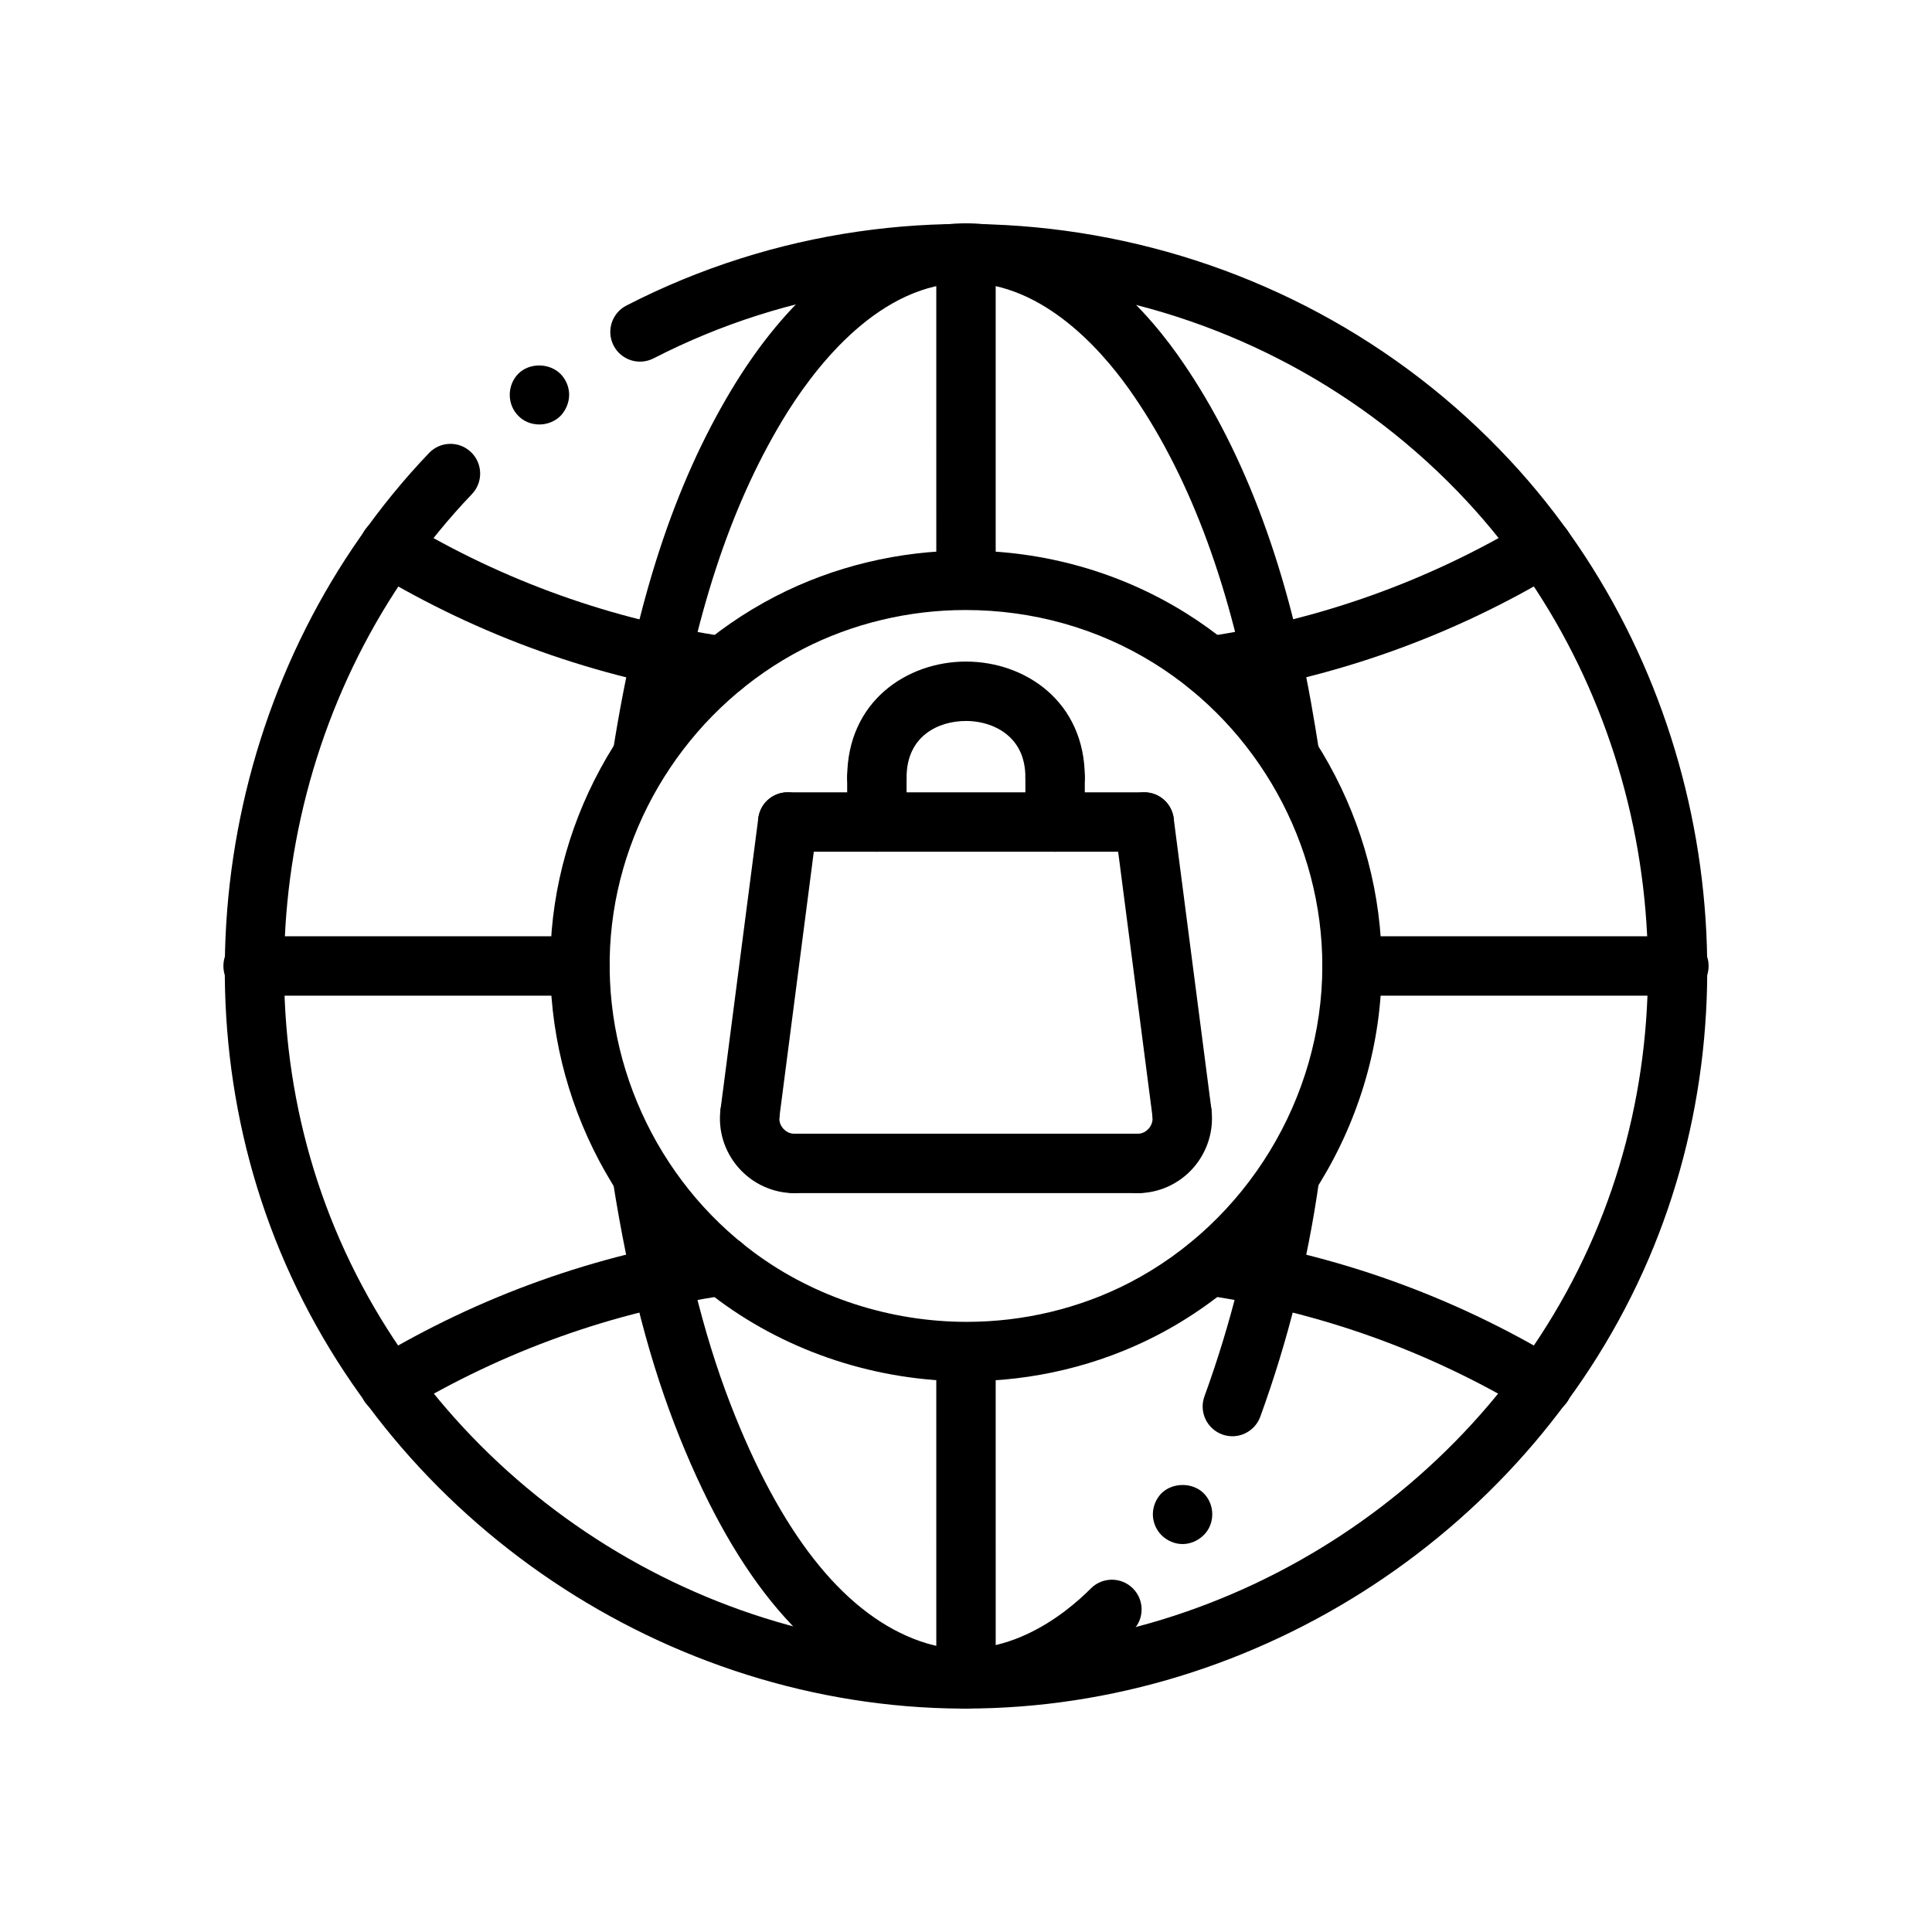
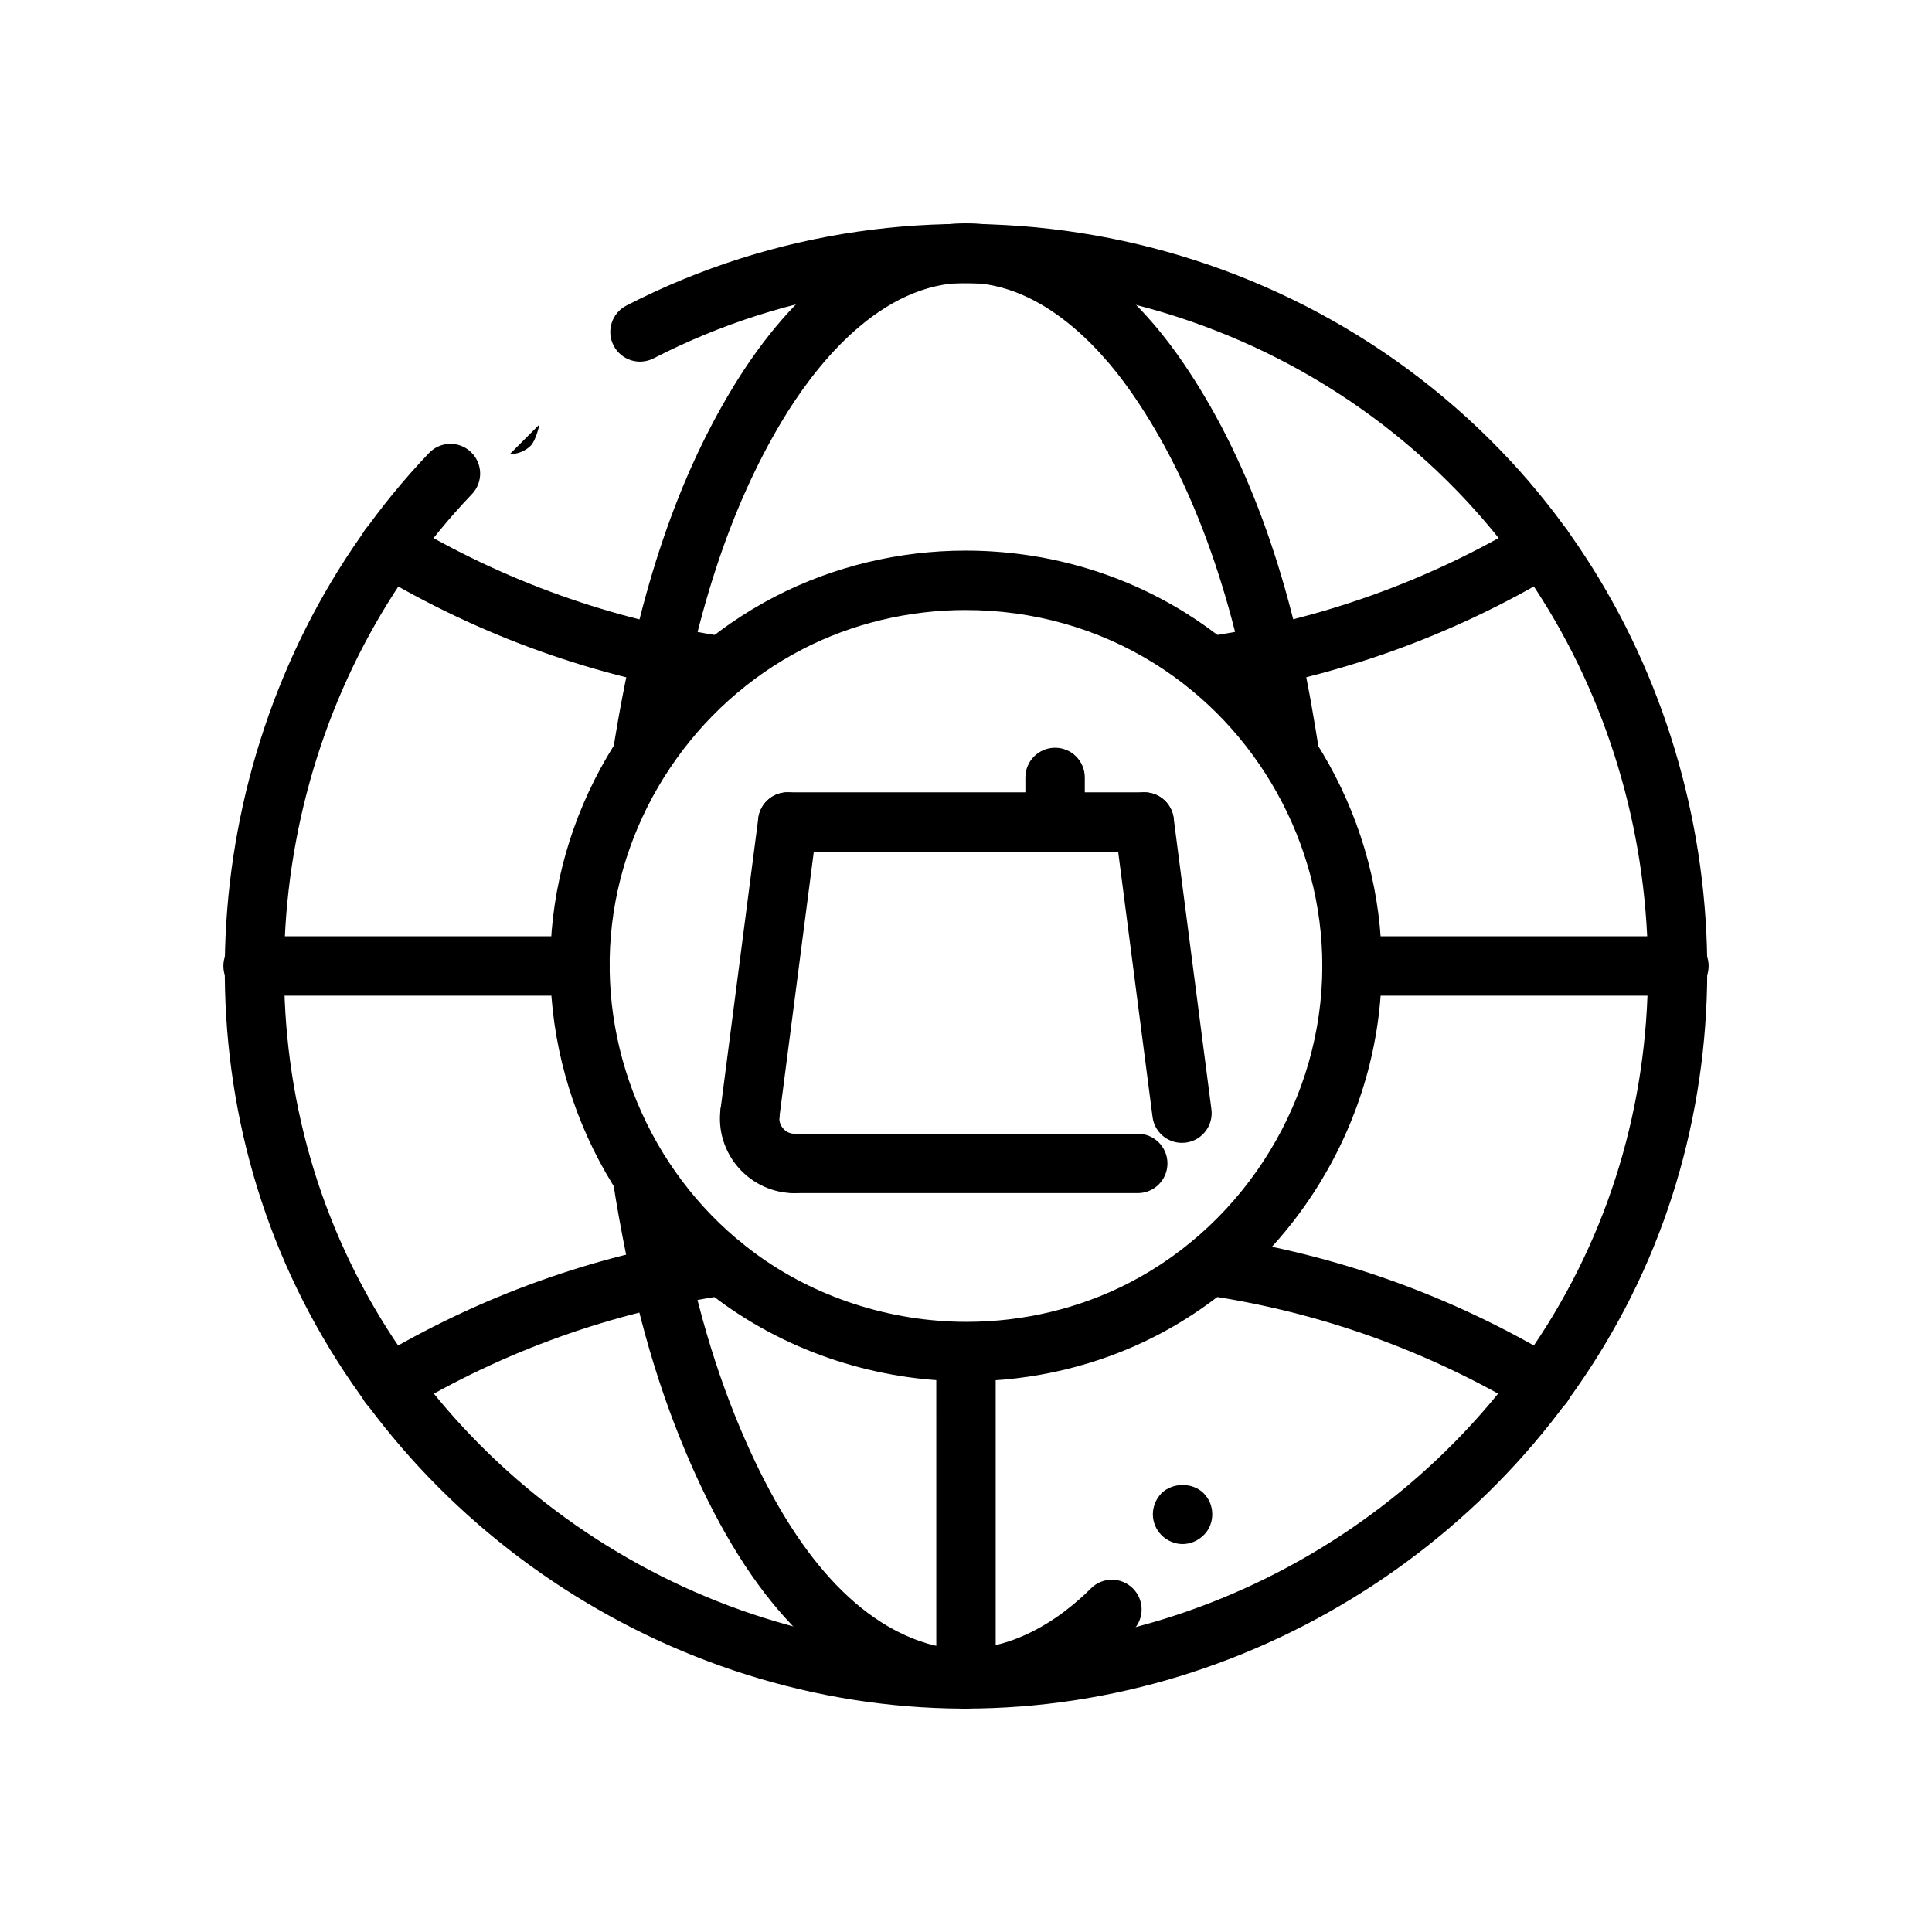
<svg xmlns="http://www.w3.org/2000/svg" fill="#000000" width="800px" height="800px" version="1.1" viewBox="144 144 512 512">
  <g>
    <path d="m399.27 596.61c-5.598 0-11.148-0.914-16.523-2.777-24.121-8.375-43.266-30.836-58.527-68.66-7.902-19.602-13.562-41.266-17.805-68.195-0.676-4.297 2.258-8.328 6.559-9.004 4.266-0.699 8.32 2.258 9.004 6.551 4.055 25.719 9.398 46.297 16.855 64.762 13.266 32.898 29.781 52.973 49.082 59.68 20.973 7.305 38.566-7.367 45.168-14.004 3.062-3.086 8.039-3.102 11.133-0.031 3.086 3.07 3.102 8.047 0.031 11.133-13.332 13.398-29.324 20.547-44.977 20.547z" />
-     <path d="m470.59 524.62c-0.891 0-1.801-0.156-2.691-0.48-4.086-1.488-6.195-6.008-4.707-10.094 6.984-19.199 11.965-39.188 14.801-59.402 0.605-4.297 4.535-7.328 8.887-6.699 4.305 0.605 7.312 4.59 6.707 8.887-2.992 21.301-8.234 42.352-15.594 62.59-1.168 3.207-4.191 5.199-7.402 5.199z" />
    <path d="m457.39 553.19c-2.047 0-4.102-0.867-5.59-2.363-1.426-1.418-2.281-3.465-2.281-5.512 0-2.125 0.859-4.094 2.281-5.59 2.992-2.914 8.266-2.914 11.18 0 1.488 1.496 2.281 3.465 2.281 5.59 0 2.047-0.797 4.094-2.281 5.512-1.496 1.496-3.543 2.363-5.59 2.363z" />
    <path d="m399.92 596.8h-1.023c-78.121-0.418-150.72-49.129-180.66-121.21-29.473-70.965-13.609-155.97 39.453-211.53 3-3.141 7.981-3.266 11.125-0.25 3.141 3 3.258 7.988 0.25 11.133-48.824 51.113-63.41 129.32-36.281 194.62 27.531 66.285 94.328 111.1 166.21 111.48h0.93c71.445 0 138.26-43.902 166.45-109.5 27.859-64.777 14.375-143-33.543-194.62-55.066-59.316-143.73-74.918-215.62-37.957-3.891 1.984-8.621 0.465-10.605-3.402-1.984-3.863-0.465-8.613 3.41-10.598 78.121-40.164 174.52-23.215 234.35 41.25 52.098 56.113 66.746 141.13 36.48 211.54-30.66 71.301-103.27 119.03-180.92 119.03z" />
-     <path d="m286.96 256.49c-2.125 0-4.172-0.789-5.59-2.281-1.488-1.496-2.281-3.465-2.281-5.59 0-2.047 0.797-4.094 2.281-5.59 2.914-2.914 8.188-2.914 11.18 0.078 1.426 1.418 2.281 3.465 2.281 5.512s-0.859 4.094-2.281 5.59c-1.496 1.492-3.551 2.281-5.59 2.281z" />
+     <path d="m286.96 256.49s-0.859 4.094-2.281 5.59c-1.496 1.492-3.551 2.281-5.59 2.281z" />
    <path d="m400.2 510.05c-23.664 0-46.973-7.598-65.645-21.395-30.551-22.586-47.547-60.148-44.352-98.031 3.141-37.391 25.891-71.344 59.348-88.609 15.344-7.91 32.746-12.098 50.34-12.098 20.781 0 40.918 5.699 58.238 16.469 32.102 19.98 52.043 55.852 52.043 93.613 0 40.809-23.449 79.262-59.75 97.984-15.301 7.894-32.676 12.066-50.223 12.066zm-0.309-204.39c-15.09 0-30.008 3.582-43.129 10.344-28.688 14.801-48.168 43.895-50.875 75.934-2.738 32.48 11.832 64.684 38.031 84.051 15.973 11.809 35.961 18.316 56.277 18.316 15.043 0 29.922-3.566 43.02-10.32 31.109-16.051 51.215-49.02 51.215-83.988 0-32.371-17.098-63.117-44.617-80.238-14.82-9.227-32.074-14.098-49.922-14.098z" />
    <path d="m335.53 328.43c-0.379 0-0.762-0.023-1.148-0.086-32.449-4.762-63.156-15.75-91.277-32.66-3.723-2.242-4.93-7.078-2.691-10.801 2.242-3.731 7.078-4.945 10.809-2.691 26.316 15.832 55.066 26.113 85.441 30.574 4.297 0.629 7.273 4.629 6.644 8.934-0.574 3.922-3.938 6.731-7.777 6.731z" />
    <path d="m464.47 328.43c-3.84 0-7.203-2.809-7.777-6.723-0.629-4.305 2.348-8.305 6.644-8.934 30.379-4.465 59.133-14.754 85.441-30.574 3.715-2.25 8.559-1.039 10.809 2.691 2.234 3.723 1.031 8.559-2.691 10.801-28.109 16.91-58.828 27.891-91.277 32.66-0.383 0.055-0.77 0.078-1.148 0.078z" />
    <path d="m247.16 518.92c-2.676 0-5.273-1.363-6.754-3.816-2.234-3.723-1.031-8.559 2.691-10.801 28.109-16.91 58.828-27.891 91.277-32.66 4.394-0.637 8.297 2.348 8.934 6.644 0.629 4.297-2.348 8.305-6.644 8.934-30.379 4.465-59.133 14.754-85.441 30.574-1.285 0.77-2.68 1.125-4.062 1.125z" />
    <path d="m552.83 518.92c-1.387 0-2.785-0.363-4.055-1.125-26.316-15.832-55.066-26.113-85.441-30.574-4.297-0.629-7.273-4.629-6.644-8.934 0.637-4.297 4.543-7.273 8.934-6.644 32.449 4.762 63.156 15.75 91.277 32.66 3.723 2.242 4.93 7.078 2.691 10.801-1.484 2.461-4.082 3.816-6.762 3.816z" />
-     <path d="m400 305.56c-4.352 0-7.871-3.527-7.871-7.871l-0.004-86.617c0-4.344 3.519-7.871 7.871-7.871 4.352 0 7.871 3.527 7.871 7.871v86.617c0.004 4.352-3.516 7.871-7.867 7.871z" />
    <path d="m297.69 407.87h-86.617c-4.352 0-7.871-3.527-7.871-7.871s3.519-7.871 7.871-7.871h86.617c4.352 0 7.871 3.527 7.871 7.871s-3.519 7.871-7.871 7.871z" />
    <path d="m314.22 352.12c-0.41 0-0.82-0.031-1.234-0.094-4.289-0.676-7.227-4.707-6.543-9.004 6.328-40.148 16.289-70.535 31.348-95.637 11.555-19.254 31.242-42.539 59.387-44.113 28.449-1.59 49.059 20.949 58.727 34.52 16.895 23.727 28.844 54.828 35.543 92.457 0.762 4.25 1.465 8.516 2.133 12.793 0.668 4.289-2.266 8.32-6.559 8.996-4.367 0.691-8.328-2.266-9.004-6.559-0.645-4.156-1.332-8.312-2.078-12.461-6.289-35.32-17.344-64.281-32.867-86.09-7.793-10.934-24.043-29.156-45.027-27.93-22.379 1.242-38.902 23.402-46.762 36.496-13.98 23.309-23.293 51.906-29.309 89.992-0.602 3.871-3.953 6.633-7.754 6.633z" />
    <path d="m400 596.8c-4.352 0-7.871-3.527-7.871-7.871l-0.004-86.617c0-4.344 3.519-7.871 7.871-7.871 4.352 0 7.871 3.527 7.871 7.871l0.004 86.613c0 4.348-3.519 7.875-7.871 7.875z" />
    <path d="m588.93 407.87h-86.613c-4.352 0-7.871-3.527-7.871-7.871s3.519-7.871 7.871-7.871l86.613-0.004c4.352 0 7.871 3.527 7.871 7.871 0.004 4.348-3.516 7.875-7.871 7.875z" />
    <path d="m445.52 460.19h-91.051c-4.352 0-7.871-3.527-7.871-7.871s3.519-7.871 7.871-7.871h91.047c4.352 0 7.871 3.527 7.871 7.871 0.004 4.344-3.516 7.871-7.867 7.871z" />
    <path d="m354.47 460.19c-5.613 0-10.988-2.457-14.746-6.723-3.754-4.273-5.496-9.918-4.777-15.484 0.551-4.305 4.496-7.414 8.816-6.801 4.312 0.559 7.359 4.504 6.801 8.816-0.188 1.48 0.535 2.559 0.984 3.07 0.457 0.512 1.441 1.379 2.922 1.379 4.352 0 7.871 3.527 7.871 7.871 0.004 4.344-3.516 7.871-7.871 7.871z" />
    <path d="m342.76 446.87c-0.34 0-0.676-0.016-1.023-0.062-4.312-0.559-7.352-4.512-6.785-8.824l10.004-77.145c0.543-4.312 4.441-7.383 8.816-6.793 4.312 0.559 7.352 4.512 6.785 8.816l-10.004 77.145c-0.504 3.969-3.891 6.863-7.793 6.863z" />
    <path d="m447.23 369.71h-94.465c-4.352 0-7.871-3.527-7.871-7.871s3.519-7.871 7.871-7.871h94.465c4.352 0 7.871 3.527 7.871 7.871s-3.519 7.871-7.871 7.871z" />
    <path d="m457.23 446.87c-3.898 0-7.289-2.891-7.793-6.863l-10.004-77.145c-0.559-4.305 2.473-8.258 6.785-8.816 4.32-0.59 8.266 2.481 8.816 6.793l10.004 77.145c0.559 4.312-2.473 8.258-6.785 8.824-0.352 0.039-0.691 0.062-1.023 0.062z" />
-     <path d="m445.52 460.19c-4.352 0-7.871-3.527-7.871-7.871s3.519-7.871 7.871-7.871c1.48 0 2.441-0.844 2.883-1.348 0.789-0.883 1.148-2.031 1.023-3.148-0.527-4.312 2.535-8.242 6.856-8.77 4.312-0.52 8.242 2.543 8.762 6.856 0.684 5.59-1.086 11.242-4.848 15.5-3.742 4.227-9.094 6.652-14.676 6.652z" />
-     <path d="m376.38 369.71c-4.352 0-7.871-3.527-7.871-7.871v-11.809c0-4.344 3.519-7.871 7.871-7.871 4.352 0 7.871 3.527 7.871 7.871v11.809c0 4.352-3.519 7.871-7.871 7.871z" />
    <path d="m423.61 369.71c-4.352 0-7.871-3.527-7.871-7.871v-11.809c0-4.344 3.519-7.871 7.871-7.871 4.352 0 7.871 3.527 7.871 7.871v11.809c0.004 4.352-3.516 7.871-7.871 7.871z" />
-     <path d="m423.61 357.91c-4.352 0-7.871-3.527-7.871-7.871 0-4.754-1.559-8.516-4.644-11.164-2.809-2.426-6.856-3.809-11.098-3.809-7.266 0-15.742 3.922-15.742 14.973 0 4.344-3.519 7.871-7.871 7.871-4.352 0-7.871-3.527-7.871-7.871 0-20.168 15.848-30.715 31.488-30.715s31.488 10.547 31.488 30.715c-0.004 4.352-3.523 7.871-7.879 7.871z" />
  </g>
</svg>